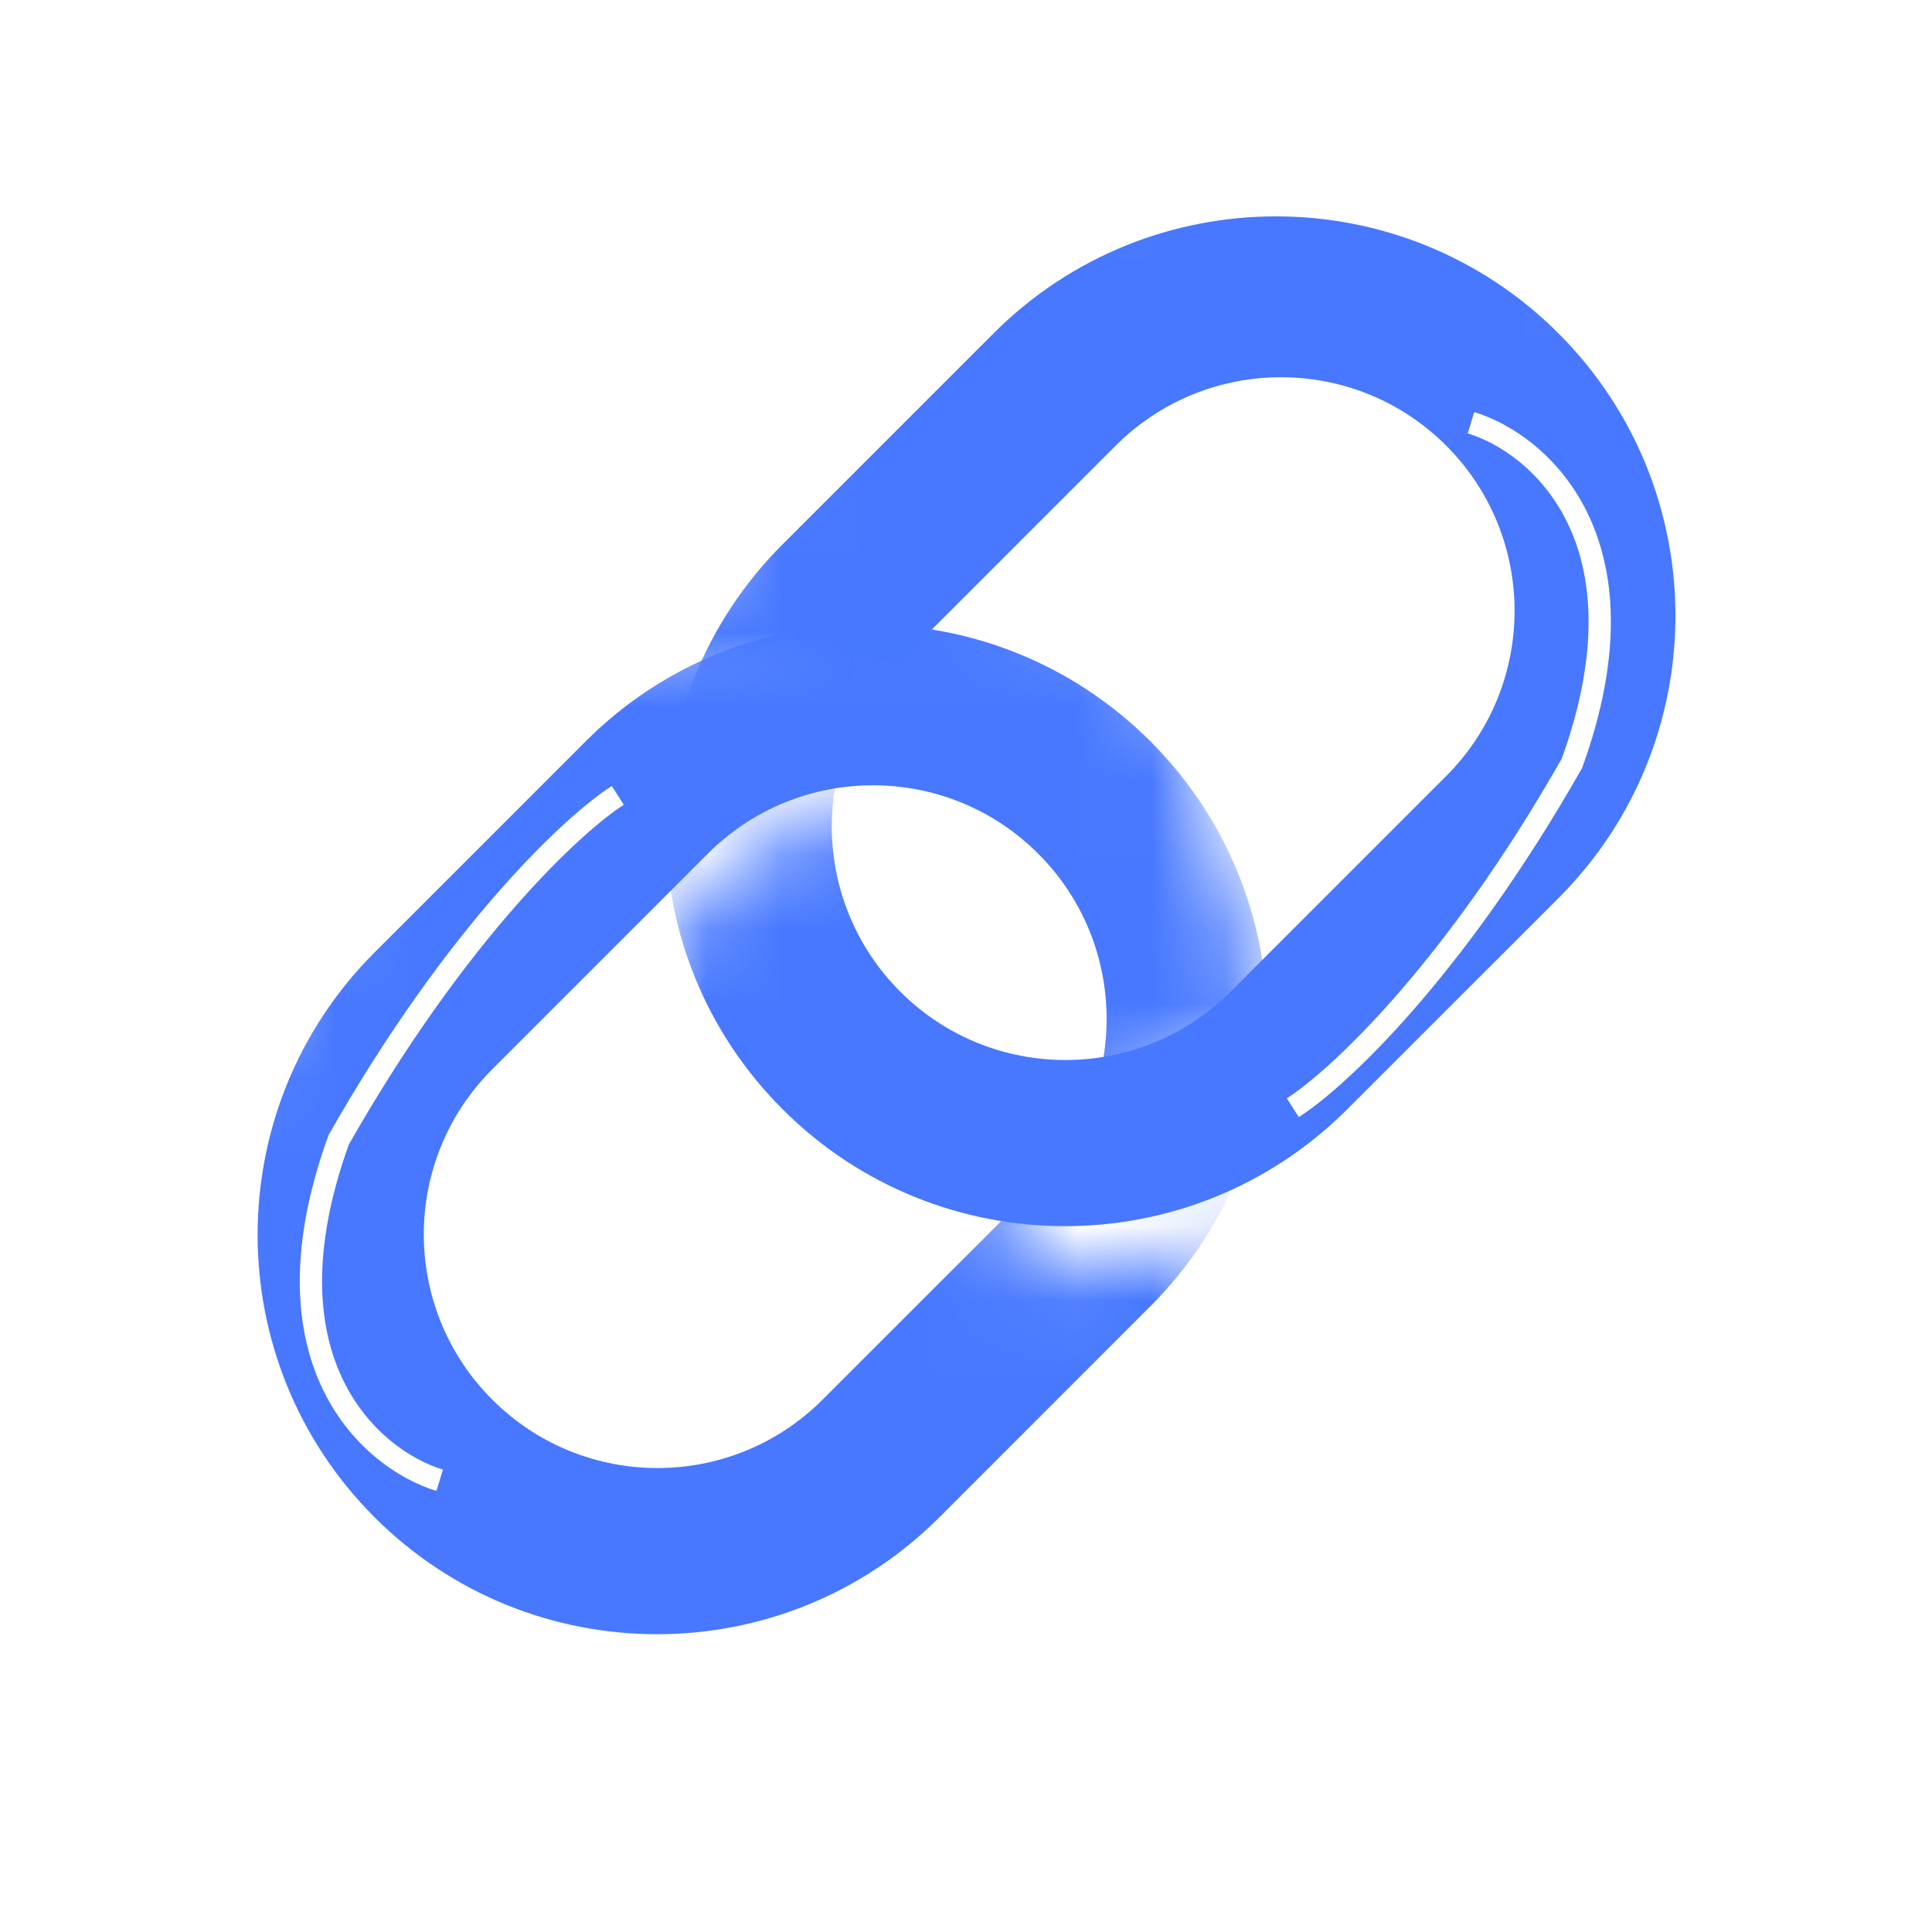
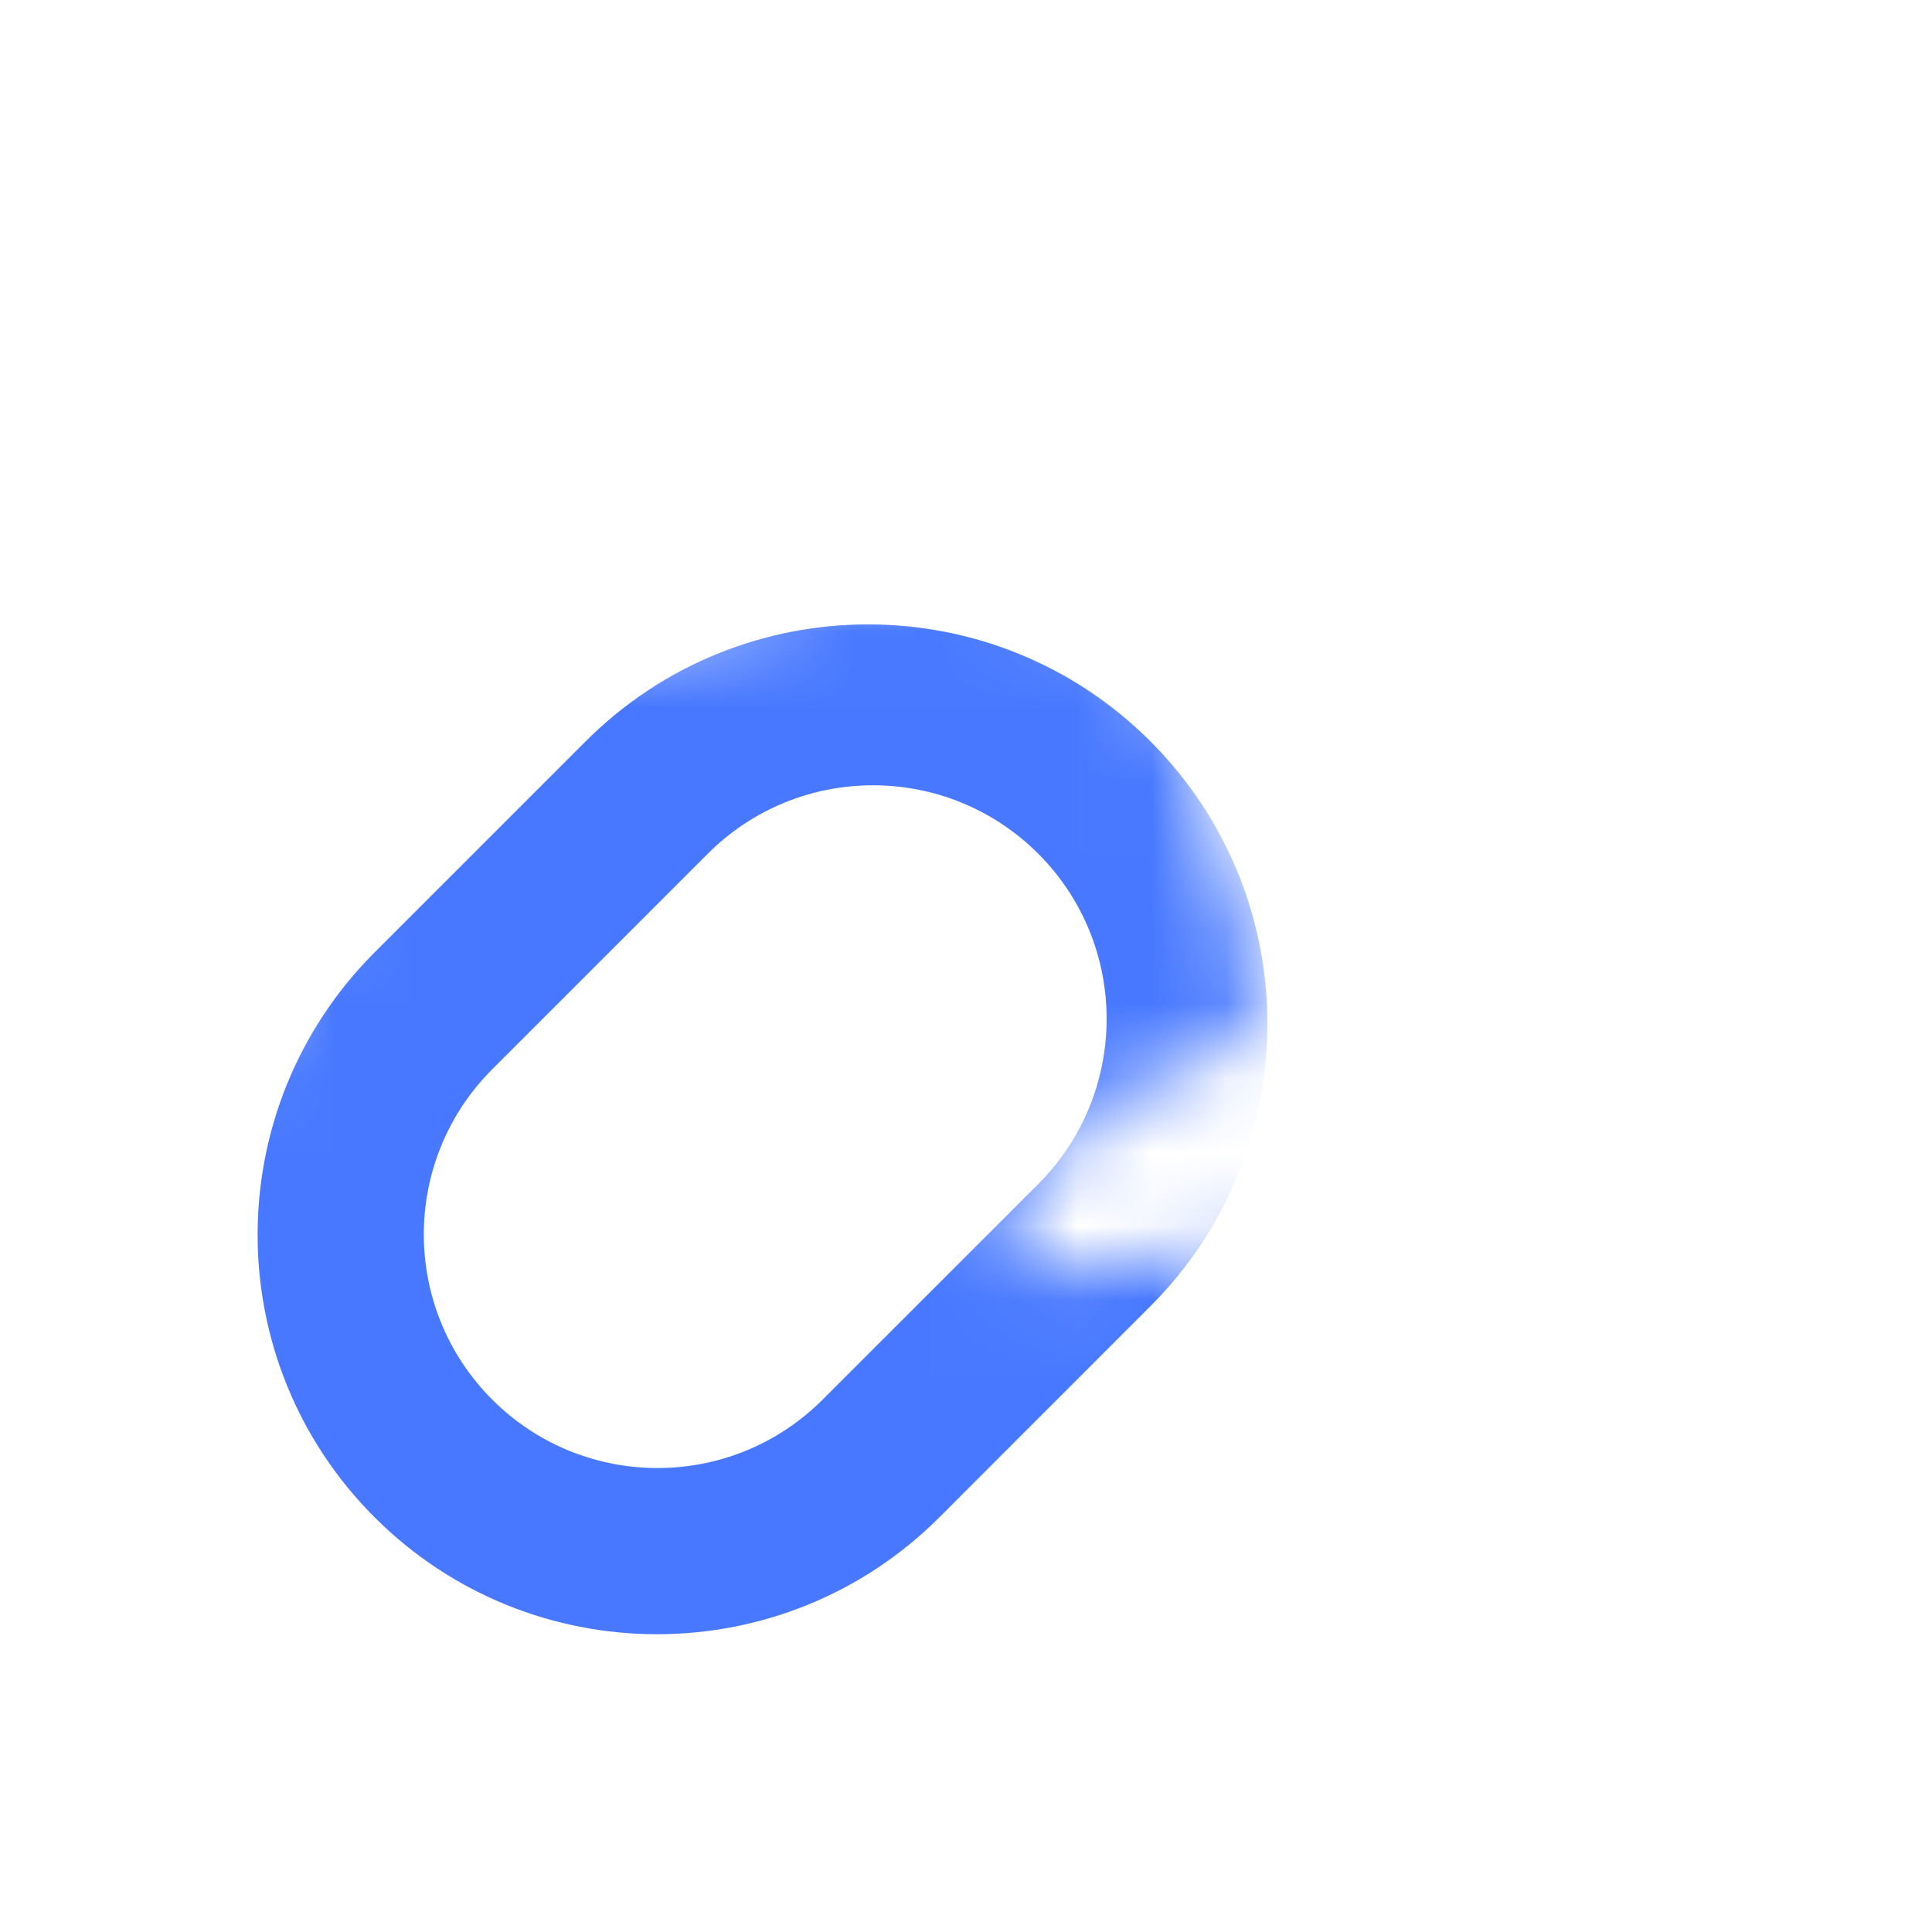
<svg xmlns="http://www.w3.org/2000/svg" width="26" height="26" viewBox="0 0 26 26" fill="none">
  <mask id="mask0_26169_224895" style="mask-type:alpha" maskUnits="userSpaceOnUse" x="8" y="0" width="17" height="19">
-     <path d="M8.864 9.791L8.885 8.642L11.759 2.801L19.426 0.823L24.937 6.087L21.687 17.215L14.444 18.805L8.58 16.685L8.984 12.66C10.111 11.059 10.986 11.034 11.282 11.222L12.931 9.15C10.946 8.676 9.398 9.472 8.864 9.791Z" fill="#D9D9D9" />
-   </mask>
+     </mask>
  <g mask="url(#mask0_26169_224895)">
    <g filter="url(#filter0_ii_26169_224895)">
-       <path d="M20.973 5.086C23.072 7.185 23.072 10.588 20.973 12.687L18.132 15.527C16.033 17.626 12.63 17.626 10.531 15.527C8.432 13.428 8.432 10.025 10.531 7.926L13.371 5.086C15.47 2.987 18.874 2.987 20.973 5.086ZM19.462 6.597C18.235 5.37 16.243 5.37 15.015 6.597L12.114 9.498C10.887 10.726 10.887 12.717 12.115 13.945C13.343 15.172 15.333 15.172 16.561 13.945L19.462 11.044C20.689 9.816 20.69 7.825 19.462 6.597Z" fill="#4778FF" />
-     </g>
+       </g>
    <g filter="url(#filter1_f_26169_224895)">
      <path d="M19.796 5.689C20.702 5.965 22.241 7.267 21.155 10.271C19.556 13.085 17.985 14.534 17.398 14.907" stroke="white" stroke-width="0.3" />
    </g>
  </g>
  <mask id="mask1_26169_224895" style="mask-type:alpha" maskUnits="userSpaceOnUse" x="1" y="7" width="17" height="18">
    <path d="M17.042 13.425C16.52 14.275 15.415 14.802 14.682 14.838L13.364 17.016C14.748 17.304 16.331 16.773 16.593 16.605L16.175 20.35L13.389 23.677L4.696 24.373L1.395 17.46L5.806 9.18L11.738 7.891L15.35 8.226L17.042 13.425Z" fill="#D9D9D9" />
  </mask>
  <g mask="url(#mask1_26169_224895)">
    <g filter="url(#filter2_ii_26169_224895)">
      <path d="M15.482 10.577C17.581 12.676 17.581 16.079 15.482 18.178L12.642 21.019C10.543 23.117 7.14 23.117 5.041 21.019C2.942 18.92 2.942 15.516 5.041 13.417L7.881 10.577C9.98 8.478 13.383 8.478 15.482 10.577ZM13.972 12.089C12.744 10.861 10.753 10.861 9.525 12.089L6.624 14.99C5.396 16.218 5.397 18.208 6.625 19.436C7.853 20.663 9.843 20.663 11.07 19.436L13.972 16.535C15.199 15.307 15.2 13.317 13.972 12.089Z" fill="#4778FF" />
    </g>
    <g filter="url(#filter3_f_26169_224895)">
-       <path d="M5.917 19.921C5.011 19.646 3.471 18.344 4.558 15.339C6.157 12.526 7.728 11.077 8.314 10.704" stroke="white" stroke-width="0.3" />
-     </g>
+       </g>
  </g>
  <defs>
    <filter id="filter0_ii_26169_224895" x="8.957" y="3.212" width="13.59" height="13.89" filterUnits="userSpaceOnUse" color-interpolation-filters="sRGB">
      <feFlood flood-opacity="0" result="BackgroundImageFix" />
      <feBlend mode="normal" in="SourceGraphic" in2="BackgroundImageFix" result="shape" />
      <feColorMatrix in="SourceAlpha" type="matrix" values="0 0 0 0 0 0 0 0 0 0 0 0 0 0 0 0 0 0 127 0" result="hardAlpha" />
      <feOffset dy="-0.3" />
      <feGaussianBlur stdDeviation="0.45" />
      <feComposite in2="hardAlpha" operator="arithmetic" k2="-1" k3="1" />
      <feColorMatrix type="matrix" values="0 0 0 0 0.455 0 0 0 0 0.69 0 0 0 0 1 0 0 0 1 0" />
      <feBlend mode="normal" in2="shape" result="effect1_innerShadow_26169_224895" />
      <feColorMatrix in="SourceAlpha" type="matrix" values="0 0 0 0 0 0 0 0 0 0 0 0 0 0 0 0 0 0 127 0" result="hardAlpha" />
      <feOffset dy="-0.3" />
      <feGaussianBlur stdDeviation="0.45" />
      <feComposite in2="hardAlpha" operator="arithmetic" k2="-1" k3="1" />
      <feColorMatrix type="matrix" values="0 0 0 0 0.455 0 0 0 0 0.691 0 0 0 0 1 0 0 0 1 0" />
      <feBlend mode="normal" in2="effect1_innerShadow_26169_224895" result="effect2_innerShadow_26169_224895" />
    </filter>
    <filter id="filter1_f_26169_224895" x="16.318" y="4.546" width="6.36" height="11.487" filterUnits="userSpaceOnUse" color-interpolation-filters="sRGB">
      <feFlood flood-opacity="0" result="BackgroundImageFix" />
      <feBlend mode="normal" in="SourceGraphic" in2="BackgroundImageFix" result="shape" />
      <feGaussianBlur stdDeviation="0.5" result="effect1_foregroundBlur_26169_224895" />
    </filter>
    <filter id="filter2_ii_26169_224895" x="3.467" y="8.703" width="13.59" height="13.89" filterUnits="userSpaceOnUse" color-interpolation-filters="sRGB">
      <feFlood flood-opacity="0" result="BackgroundImageFix" />
      <feBlend mode="normal" in="SourceGraphic" in2="BackgroundImageFix" result="shape" />
      <feColorMatrix in="SourceAlpha" type="matrix" values="0 0 0 0 0 0 0 0 0 0 0 0 0 0 0 0 0 0 127 0" result="hardAlpha" />
      <feOffset dy="-0.3" />
      <feGaussianBlur stdDeviation="0.45" />
      <feComposite in2="hardAlpha" operator="arithmetic" k2="-1" k3="1" />
      <feColorMatrix type="matrix" values="0 0 0 0 0.455 0 0 0 0 0.69 0 0 0 0 1 0 0 0 1 0" />
      <feBlend mode="normal" in2="shape" result="effect1_innerShadow_26169_224895" />
      <feColorMatrix in="SourceAlpha" type="matrix" values="0 0 0 0 0 0 0 0 0 0 0 0 0 0 0 0 0 0 127 0" result="hardAlpha" />
      <feOffset dy="-0.3" />
      <feGaussianBlur stdDeviation="0.45" />
      <feComposite in2="hardAlpha" operator="arithmetic" k2="-1" k3="1" />
      <feColorMatrix type="matrix" values="0 0 0 0 0.455 0 0 0 0 0.691 0 0 0 0 1 0 0 0 1 0" />
      <feBlend mode="normal" in2="effect1_innerShadow_26169_224895" result="effect2_innerShadow_26169_224895" />
    </filter>
    <filter id="filter3_f_26169_224895" x="3.034" y="9.577" width="6.36" height="11.487" filterUnits="userSpaceOnUse" color-interpolation-filters="sRGB">
      <feFlood flood-opacity="0" result="BackgroundImageFix" />
      <feBlend mode="normal" in="SourceGraphic" in2="BackgroundImageFix" result="shape" />
      <feGaussianBlur stdDeviation="0.5" result="effect1_foregroundBlur_26169_224895" />
    </filter>
  </defs>
</svg>